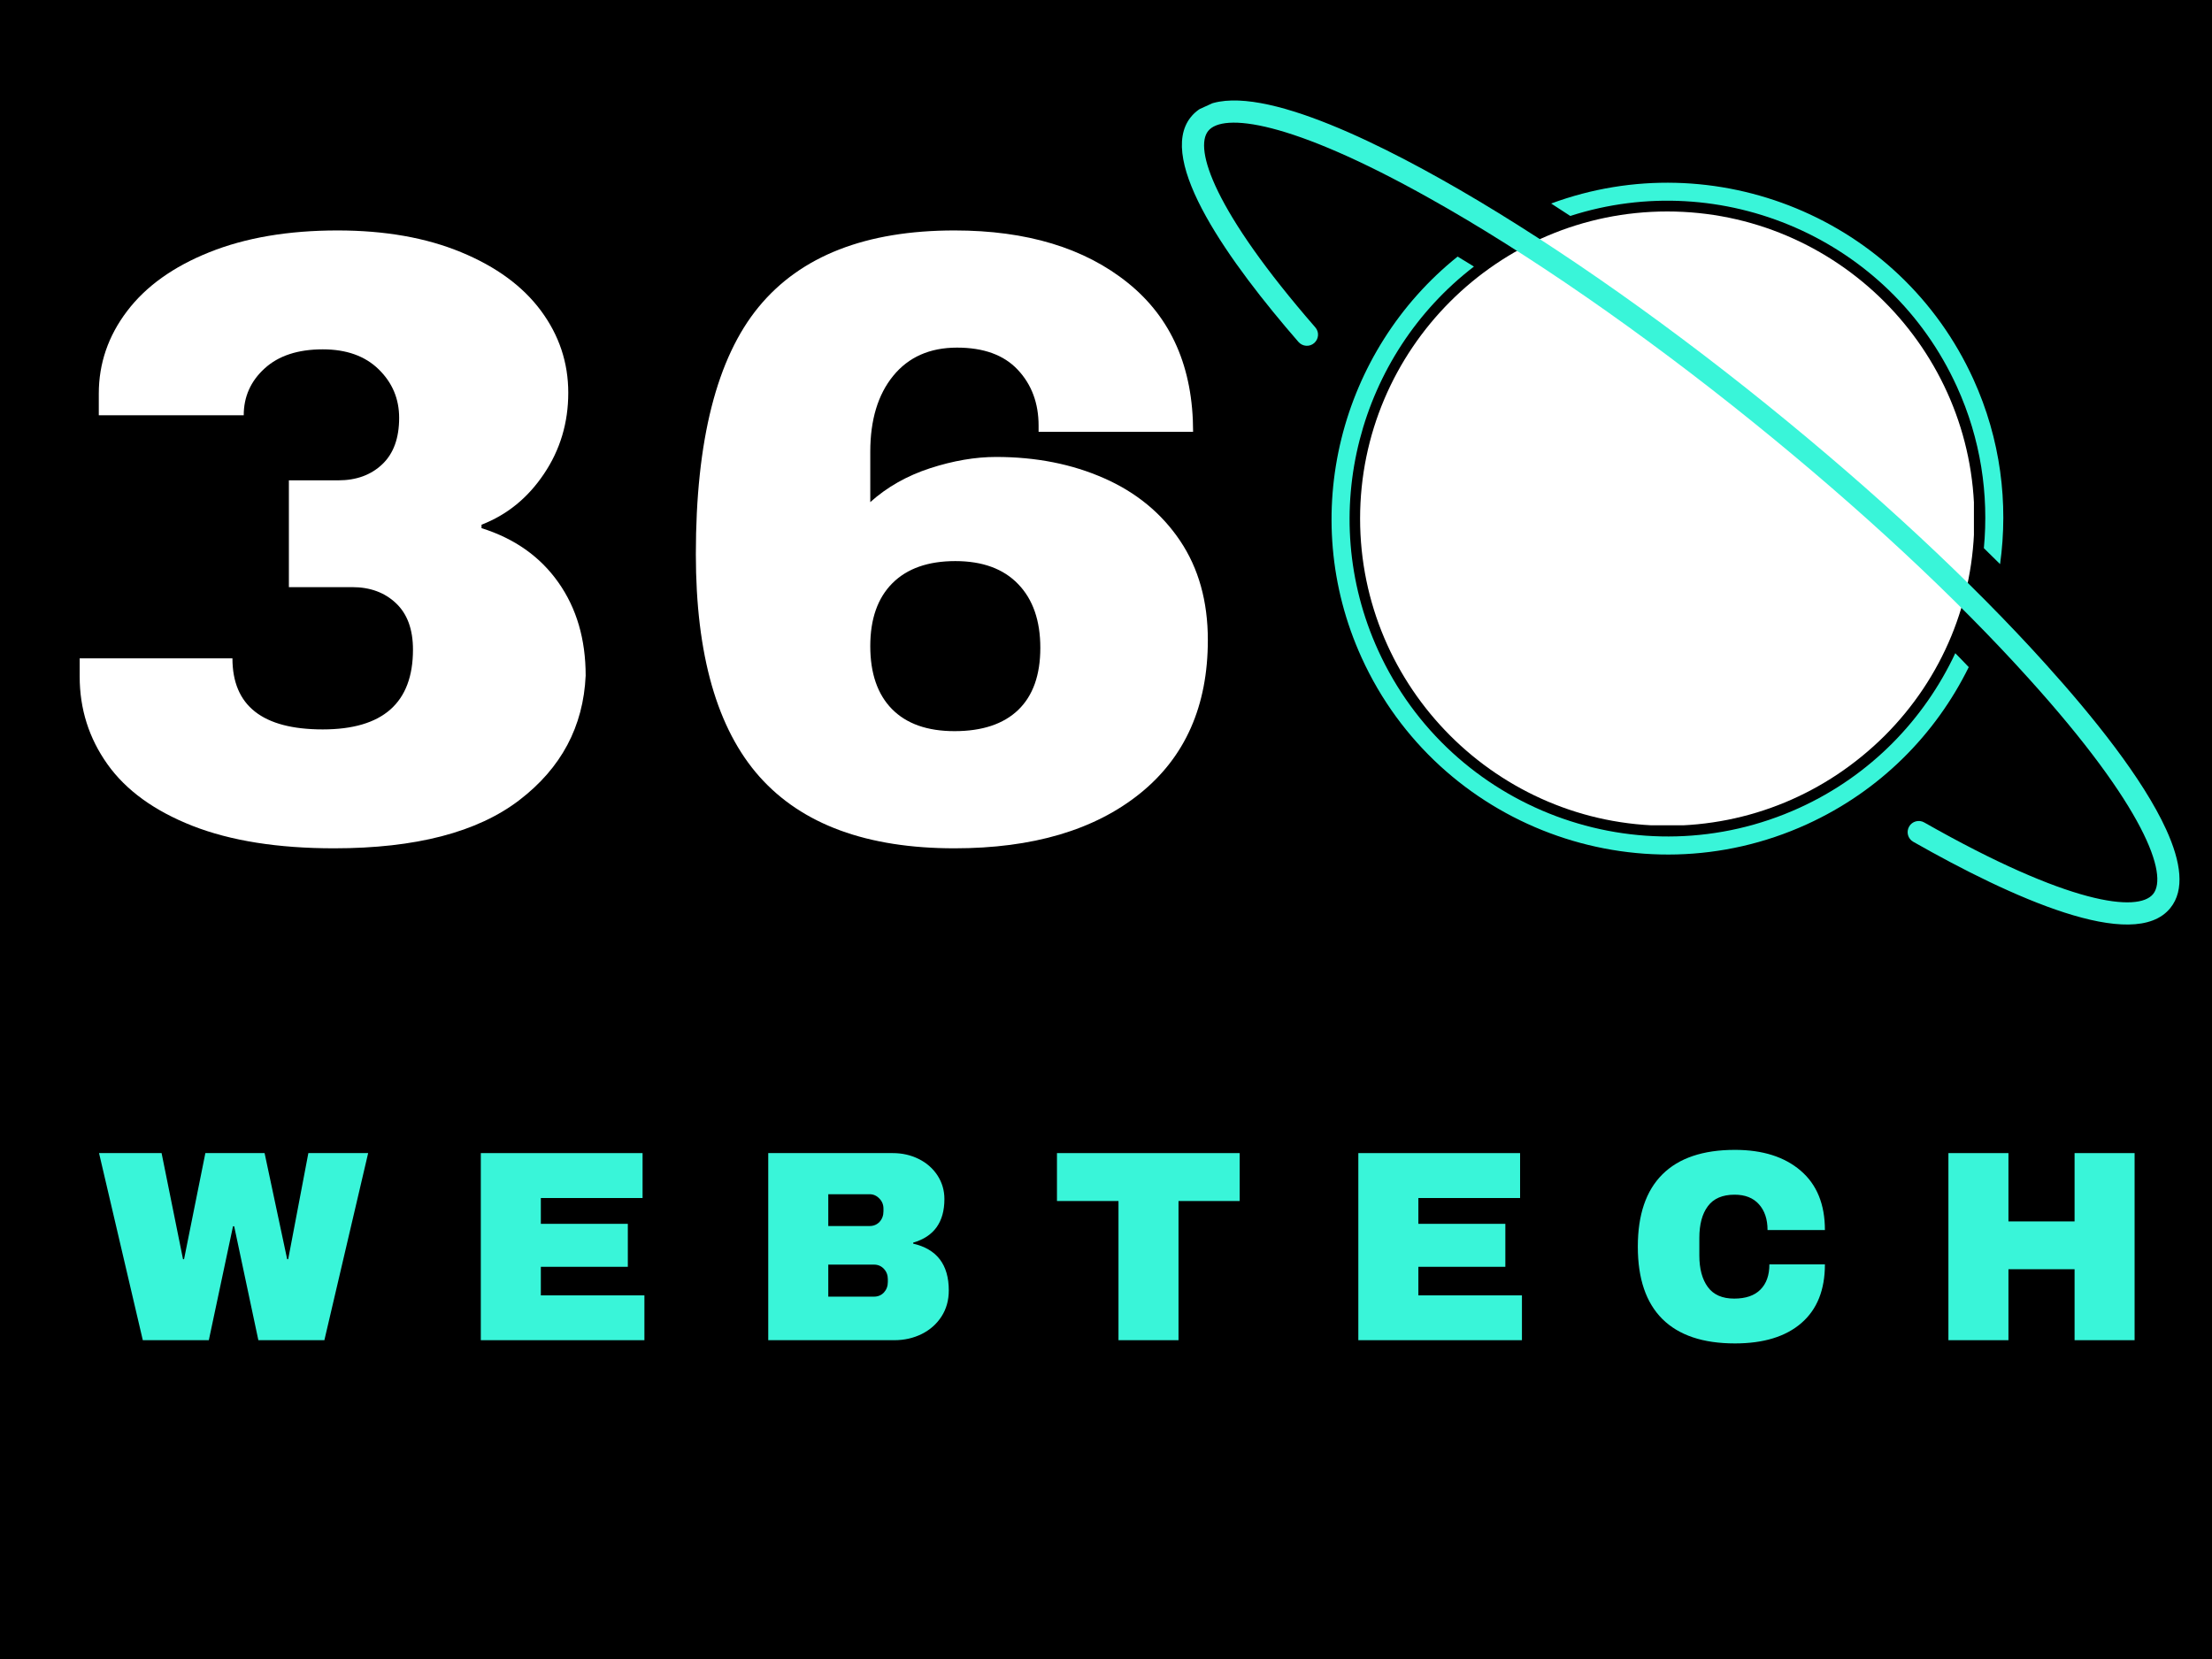
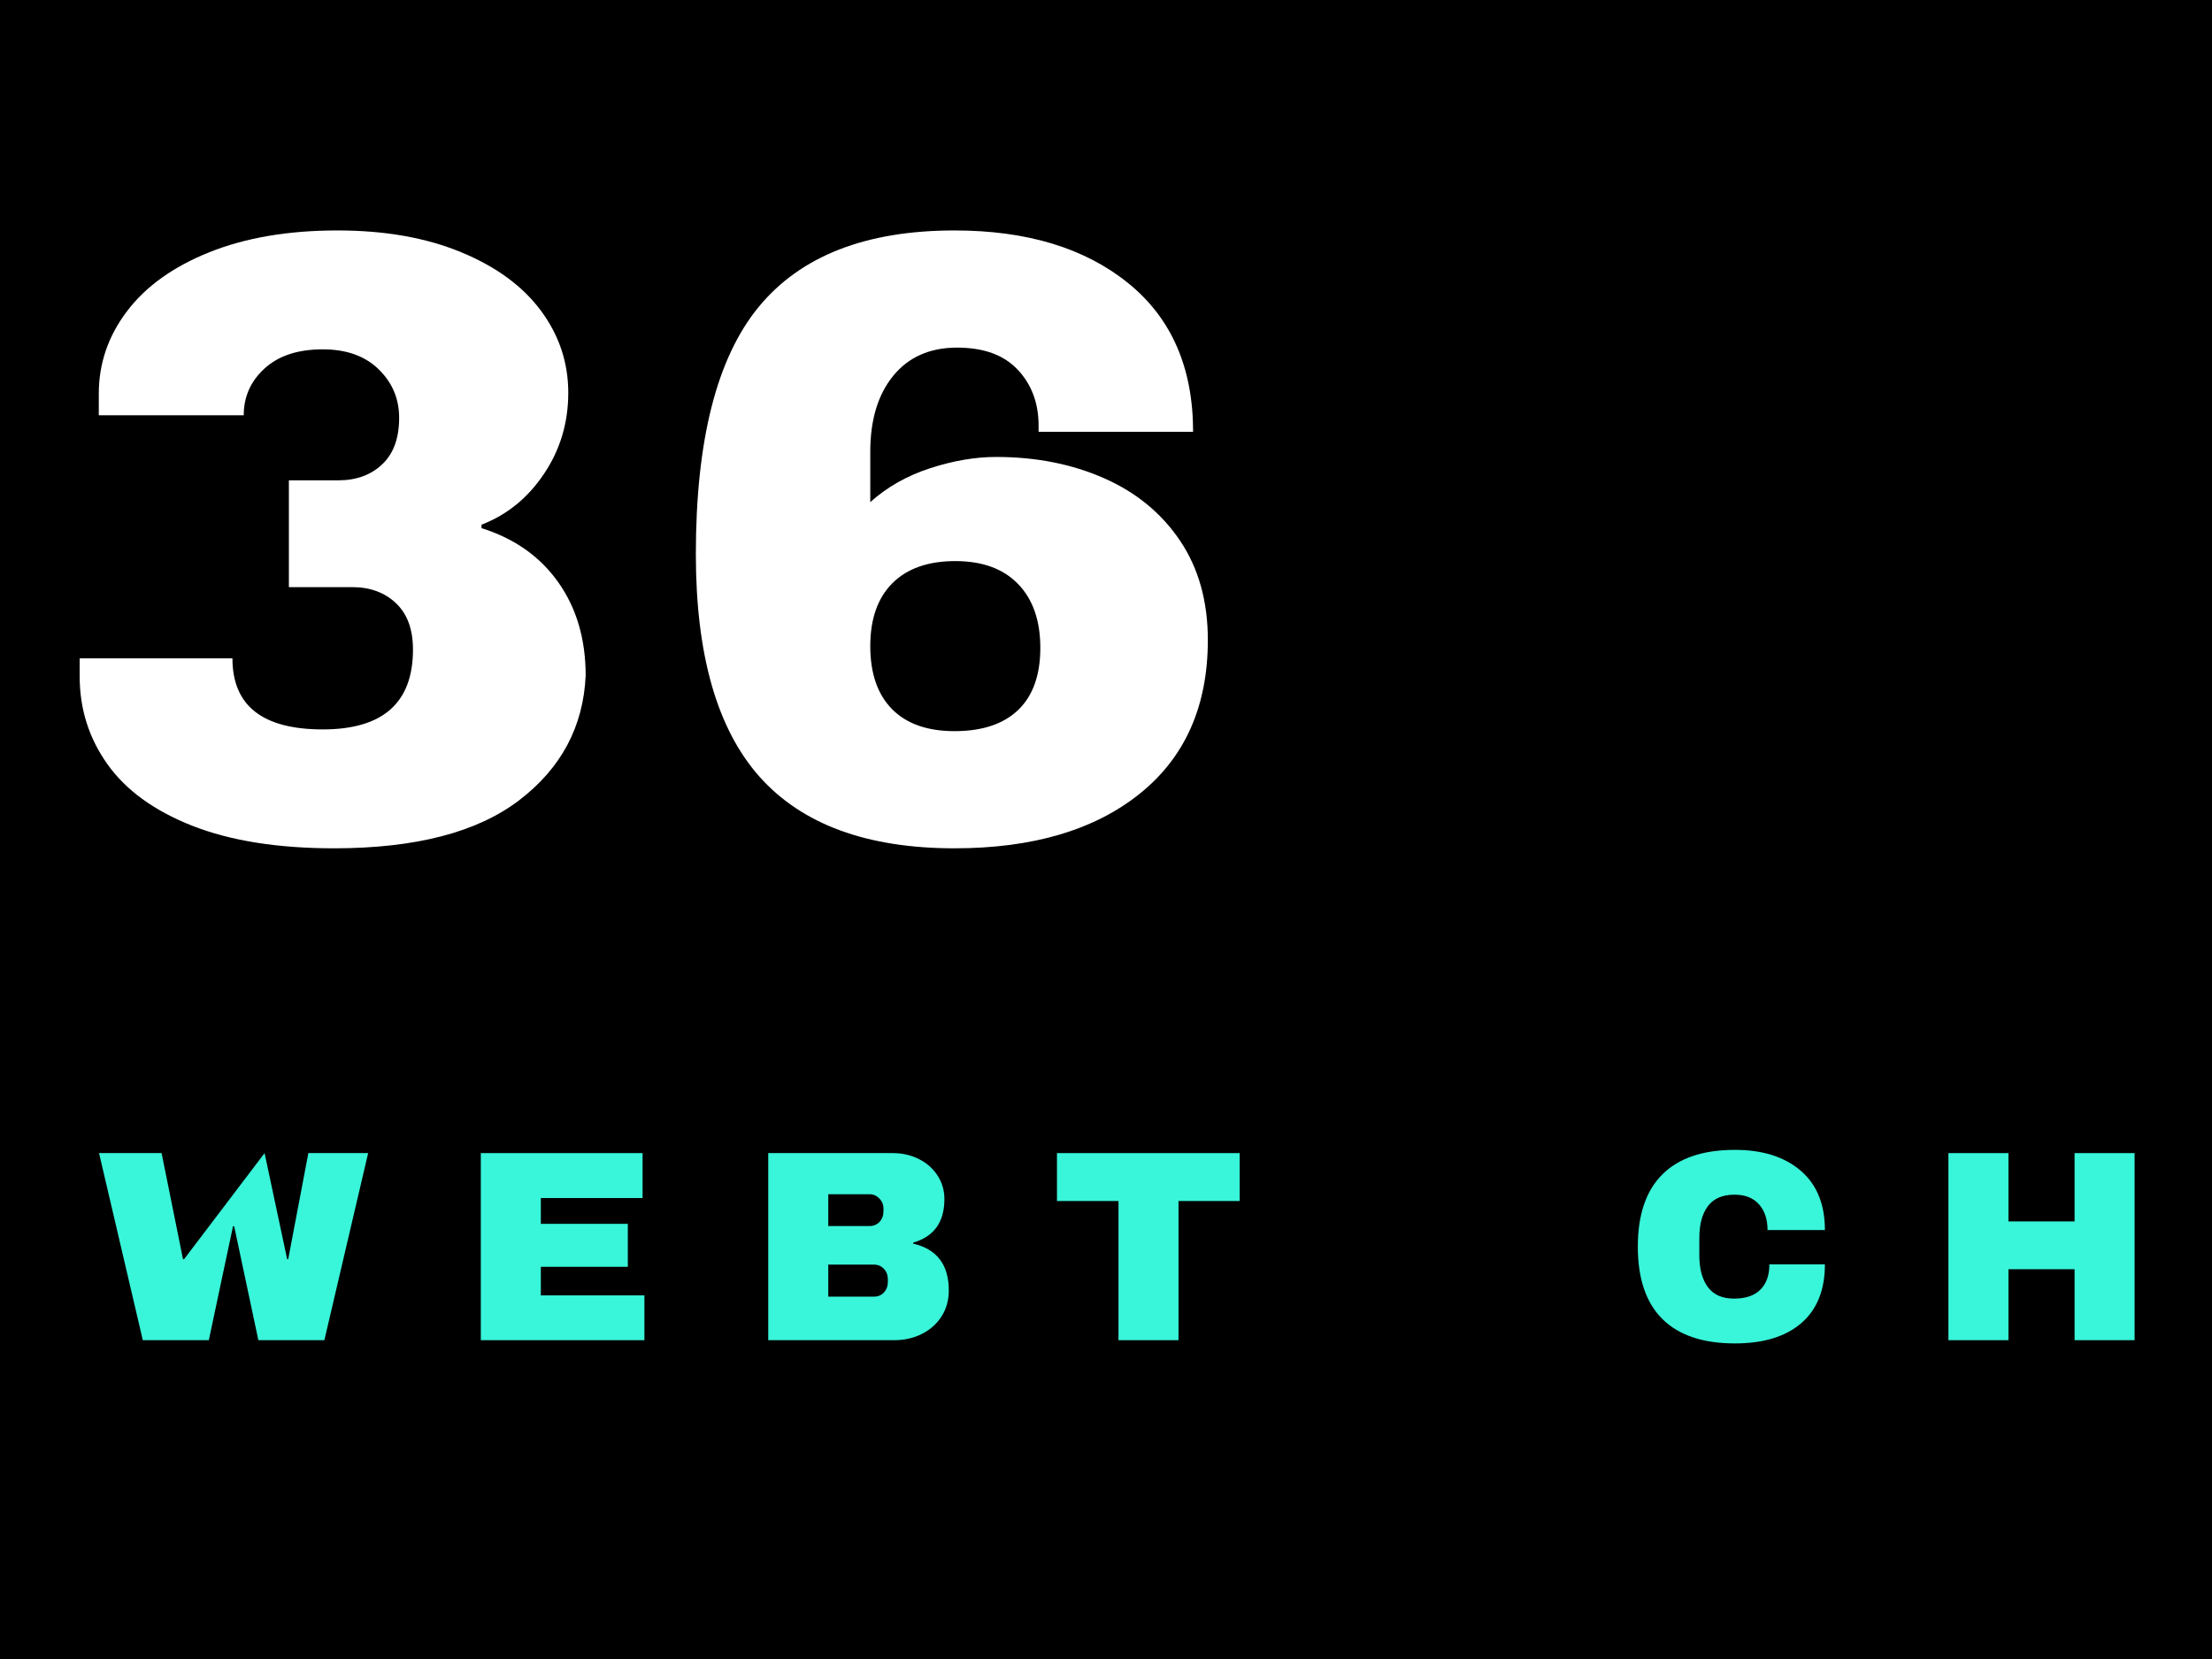
<svg xmlns="http://www.w3.org/2000/svg" width="400" zoomAndPan="magnify" viewBox="0 0 300 225" height="300" preserveAspectRatio="xMidYMid meet" version="1.0">
  <defs>
    <g />
    <clipPath id="1a3057771c">
      <rect x="0" width="169" y="0" height="129" />
    </clipPath>
    <clipPath id="765cea9e41">
      <rect x="0" width="289" y="0" height="42" />
    </clipPath>
    <clipPath id="1759179889">
      <path d="M 184.461 28.68 L 267.711 28.68 L 267.711 111.93 L 184.461 111.93 Z M 184.461 28.68 " clip-rule="nonzero" />
    </clipPath>
    <clipPath id="ee879a69f2">
      <path d="M 226.117 111.988 C 203.164 111.988 184.461 93.285 184.461 70.332 C 184.461 47.383 203.164 28.68 226.117 28.68 C 249.066 28.68 267.77 47.383 267.77 70.332 C 267.77 81.469 263.473 91.918 255.609 99.781 C 247.699 107.641 237.25 111.988 226.117 111.988 Z M 226.117 103.688 C 224.699 103.688 223.527 102.516 223.527 101.098 C 223.527 99.684 224.699 98.512 226.117 98.512 C 241.645 98.512 254.293 85.863 254.293 70.332 C 254.293 63.594 251.852 57.102 247.504 52.02 C 246.527 50.945 246.676 49.285 247.75 48.359 C 248.871 47.383 250.484 47.527 251.461 48.602 C 256.637 54.609 259.516 62.324 259.516 70.332 C 259.516 79.27 256.051 87.621 249.75 93.918 C 243.402 100.219 235.051 103.688 226.117 103.688 Z M 218.156 102.66 C 217.961 102.66 217.715 102.66 217.473 102.562 C 213.809 101.586 210.441 100.023 207.461 97.973 C 206.242 97.145 205.949 95.531 206.777 94.359 C 207.559 93.188 209.172 92.844 210.391 93.676 C 212.93 95.387 215.762 96.703 218.84 97.582 C 220.207 97.926 221.035 99.391 220.645 100.758 C 220.352 101.93 219.328 102.66 218.156 102.66 Z M 203.113 93.285 C 202.383 93.285 201.648 92.992 201.16 92.406 C 195.789 86.352 192.812 78.488 192.812 70.332 C 192.812 61.445 196.277 53.047 202.578 46.797 C 208.828 40.496 217.227 37.031 226.117 37.031 C 229.484 37.031 232.805 37.52 235.98 38.445 C 237.348 38.887 238.129 40.352 237.688 41.719 C 237.297 43.086 235.832 43.867 234.465 43.426 C 231.781 42.645 228.996 42.254 226.117 42.254 C 210.637 42.254 198.035 54.855 198.035 70.332 C 198.035 77.27 200.527 83.859 205.02 88.988 C 205.996 90.062 205.898 91.723 204.824 92.648 C 204.336 93.09 203.699 93.285 203.113 93.285 Z M 216.105 81.32 C 215.469 81.32 214.785 81.078 214.297 80.59 L 205.898 72.188 L 205.559 71.848 L 205.559 71.797 L 205.508 71.699 L 205.461 71.652 L 205.461 71.602 L 205.41 71.555 L 205.363 71.504 L 205.363 71.457 L 205.312 71.359 L 205.312 71.309 L 205.266 71.262 L 205.266 71.164 L 205.215 71.066 L 205.215 70.969 L 205.168 70.918 L 205.168 70.723 L 205.117 70.676 L 205.117 70.039 L 205.168 69.992 L 205.168 69.797 L 205.215 69.699 L 205.215 69.602 L 205.266 69.551 L 205.266 69.406 L 205.312 69.355 L 205.312 69.309 L 205.363 69.258 L 205.363 69.211 L 205.41 69.113 L 205.461 69.062 L 205.461 69.016 L 205.508 68.965 L 205.559 68.918 L 205.559 68.867 L 205.703 68.723 L 205.754 68.625 L 205.801 68.574 L 205.852 68.527 L 205.898 68.527 L 205.898 68.477 L 214.297 60.129 C 215.273 59.102 216.934 59.102 217.961 60.129 C 218.984 61.105 218.984 62.766 217.961 63.789 L 211.418 70.332 L 217.961 76.879 C 218.984 77.902 218.984 79.562 217.961 80.59 C 217.473 81.078 216.789 81.32 216.105 81.32 Z M 221.379 90.746 C 221.184 90.746 220.938 90.746 220.742 90.695 C 219.328 90.305 218.496 88.891 218.887 87.473 L 228.41 51.875 C 228.754 50.508 230.168 49.676 231.586 50.02 C 233 50.41 233.832 51.824 233.441 53.242 L 223.918 88.84 C 223.625 90.012 222.551 90.746 221.379 90.746 Z M 236.176 81.32 C 235.492 81.32 234.855 81.078 234.32 80.59 C 233.344 79.562 233.344 77.902 234.32 76.879 L 240.91 70.332 L 234.32 63.789 C 233.344 62.766 233.344 61.105 234.32 60.129 C 235.344 59.102 237.004 59.102 238.031 60.129 L 246.43 68.527 C 247.406 69.504 247.406 71.164 246.43 72.188 L 246.383 72.238 L 238.031 80.59 C 237.492 81.078 236.859 81.32 236.176 81.32 Z M 236.176 81.32 " clip-rule="evenodd" />
    </clipPath>
    <clipPath id="7f87238900">
      <path d="M 180 34 L 268 34 L 268 116 L 180 116 Z M 180 34 " clip-rule="nonzero" />
    </clipPath>
    <clipPath id="14e4c4dbe0">
      <path d="M 216.016 159.453 L 152.27 19.543 L 236.219 -18.707 L 299.965 121.207 Z M 216.016 159.453 " clip-rule="nonzero" />
    </clipPath>
    <clipPath id="7639fe76ac">
-       <path d="M 216.016 159.453 L 152.27 19.543 L 236.219 -18.707 L 299.965 121.207 Z M 216.016 159.453 " clip-rule="nonzero" />
-     </clipPath>
+       </clipPath>
    <clipPath id="47add25265">
      <path d="M 210 24 L 272 24 L 272 77 L 210 77 Z M 210 24 " clip-rule="nonzero" />
    </clipPath>
    <clipPath id="90006d661b">
      <path d="M 216.016 159.453 L 152.27 19.543 L 236.219 -18.707 L 299.965 121.207 Z M 216.016 159.453 " clip-rule="nonzero" />
    </clipPath>
    <clipPath id="b6c25a20e8">
      <path d="M 216.016 159.453 L 152.27 19.543 L 236.219 -18.707 L 299.965 121.207 Z M 216.016 159.453 " clip-rule="nonzero" />
    </clipPath>
    <clipPath id="7b268d386c">
      <path d="M 236.883 92.477 L 207.547 28.086 L 248.5 9.426 L 277.836 73.816 Z M 236.883 92.477 " clip-rule="nonzero" />
    </clipPath>
    <clipPath id="fb55b8de14">
      <path d="M 160 13 L 296 13 L 296 126 L 160 126 Z M 160 13 " clip-rule="nonzero" />
    </clipPath>
    <clipPath id="475db52928">
      <path d="M 216.016 159.453 L 152.27 19.543 L 236.219 -18.707 L 299.965 121.207 Z M 216.016 159.453 " clip-rule="nonzero" />
    </clipPath>
    <clipPath id="c8cc5983b9">
      <path d="M 216.016 159.453 L 152.27 19.543 L 236.219 -18.707 L 299.965 121.207 Z M 216.016 159.453 " clip-rule="nonzero" />
    </clipPath>
    <clipPath id="5285d0ac2f">
-       <path d="M 219.375 157.926 L 155.598 17.949 L 235.746 -18.57 L 299.52 121.406 Z M 219.375 157.926 " clip-rule="nonzero" />
-     </clipPath>
+       </clipPath>
  </defs>
  <rect x="-30" width="360" fill="#ffffff" y="-22.5" height="270" fill-opacity="1" />
  <rect x="-30" width="360" fill="#000000" y="-22.5" height="270" fill-opacity="1" />
  <g transform="matrix(1, 0, 0, 1, 5, 10)">
    <g clip-path="url(#1a3057771c)">
      <g fill="#ffffff" fill-opacity="1">
        <g transform="translate(0.868, 103.645)">
          <g>
            <path d="M 39.906 -82.391 C 46.332 -82.391 51.922 -81.406 56.672 -79.438 C 61.422 -77.477 65.031 -74.832 67.5 -71.5 C 69.969 -68.164 71.203 -64.457 71.203 -60.375 C 71.203 -56.301 70.102 -52.633 67.906 -49.375 C 65.719 -46.113 62.895 -43.816 59.438 -42.484 L 59.438 -42.016 C 63.914 -40.609 67.391 -38.156 69.859 -34.656 C 72.328 -31.164 73.562 -26.953 73.562 -22.016 C 73.25 -15.109 70.25 -9.477 64.562 -5.125 C 58.875 -0.77 50.5 1.406 39.438 1.406 C 31.82 1.406 25.422 0.391 20.234 -1.641 C 15.055 -3.68 11.211 -6.469 8.703 -10 C 6.191 -13.531 4.938 -17.492 4.938 -21.891 L 4.938 -24.359 L 25.656 -24.359 C 25.656 -17.93 29.738 -14.719 37.906 -14.719 C 46.062 -14.719 50.141 -18.328 50.141 -25.547 C 50.141 -28.285 49.375 -30.379 47.844 -31.828 C 46.312 -33.285 44.332 -34.016 41.906 -34.016 L 33.312 -34.016 L 33.312 -48.5 L 40.016 -48.5 C 42.453 -48.5 44.438 -49.223 45.969 -50.672 C 47.5 -52.117 48.266 -54.219 48.266 -56.969 C 48.266 -59.562 47.336 -61.758 45.484 -63.562 C 43.641 -65.363 41.113 -66.266 37.906 -66.266 C 34.531 -66.266 31.898 -65.398 30.016 -63.672 C 28.129 -61.953 27.188 -59.836 27.188 -57.328 L 7.531 -57.328 L 7.531 -60.266 C 7.531 -64.348 8.805 -68.07 11.359 -71.438 C 13.91 -74.812 17.633 -77.477 22.531 -79.438 C 27.438 -81.406 33.227 -82.391 39.906 -82.391 Z M 39.906 -82.391 " />
          </g>
        </g>
      </g>
      <g fill="#ffffff" fill-opacity="1">
        <g transform="translate(84.546, 103.645)">
          <g>
            <path d="M 39.906 -82.391 C 49.707 -82.391 57.551 -80.016 63.438 -75.266 C 69.32 -70.523 72.266 -63.797 72.266 -55.078 L 51.312 -55.078 L 51.312 -55.906 C 51.312 -58.969 50.367 -61.5 48.484 -63.5 C 46.609 -65.5 43.863 -66.5 40.25 -66.5 C 36.562 -66.5 33.676 -65.223 31.594 -62.672 C 29.52 -60.129 28.484 -56.695 28.484 -52.375 L 28.484 -45.547 C 30.754 -47.586 33.457 -49.117 36.594 -50.141 C 39.738 -51.16 42.723 -51.672 45.547 -51.672 C 50.961 -51.672 55.848 -50.707 60.203 -48.781 C 64.555 -46.863 67.988 -44.039 70.5 -40.312 C 73.008 -36.582 74.266 -32.094 74.266 -26.844 C 74.266 -17.895 71.188 -10.945 65.031 -6 C 58.875 -1.062 50.5 1.406 39.906 1.406 C 28.051 1.406 19.238 -1.828 13.469 -8.297 C 7.707 -14.773 4.828 -24.836 4.828 -38.484 C 4.828 -53.941 7.672 -65.125 13.359 -72.031 C 19.047 -78.938 27.895 -82.391 39.906 -82.391 Z M 40.016 -37.547 C 36.328 -37.547 33.484 -36.547 31.484 -34.547 C 29.484 -32.547 28.484 -29.703 28.484 -26.016 C 28.484 -22.328 29.461 -19.484 31.422 -17.484 C 33.391 -15.484 36.219 -14.484 39.906 -14.484 C 43.664 -14.484 46.547 -15.441 48.547 -17.359 C 50.547 -19.285 51.547 -22.094 51.547 -25.781 C 51.547 -29.469 50.547 -32.348 48.547 -34.422 C 46.547 -36.504 43.703 -37.547 40.016 -37.547 Z M 40.016 -37.547 " />
          </g>
        </g>
      </g>
    </g>
  </g>
  <g transform="matrix(1, 0, 0, 1, 11, 150)">
    <g clip-path="url(#765cea9e41)">
      <g fill="#39f5d9" fill-opacity="1">
        <g transform="translate(2.243, 31.762)">
          <g>
-             <path d="M 21.797 0 L 18.516 -15.453 L 18.359 -15.453 L 15.078 0 L 6.125 0 L 0.188 -25.375 L 8.672 -25.375 L 11.578 -10.984 L 11.719 -10.984 L 14.609 -25.375 L 22.641 -25.375 L 25.703 -10.984 L 25.844 -10.984 L 28.578 -25.375 L 36.688 -25.375 L 30.75 0 Z M 21.797 0 " />
+             <path d="M 21.797 0 L 18.516 -15.453 L 18.359 -15.453 L 15.078 0 L 6.125 0 L 0.188 -25.375 L 8.672 -25.375 L 11.578 -10.984 L 11.719 -10.984 L 22.641 -25.375 L 25.703 -10.984 L 25.844 -10.984 L 28.578 -25.375 L 36.688 -25.375 L 30.75 0 Z M 21.797 0 " />
          </g>
        </g>
      </g>
      <g fill="#39f5d9" fill-opacity="1">
        <g transform="translate(51.476, 31.762)">
          <g>
            <path d="M 2.734 -25.375 L 24.672 -25.375 L 24.672 -19.281 L 10.875 -19.281 L 10.875 -15.781 L 22.672 -15.781 L 22.672 -9.953 L 10.875 -9.953 L 10.875 -6.078 L 24.922 -6.078 L 24.922 0 L 2.734 0 Z M 2.734 -25.375 " />
          </g>
        </g>
      </g>
      <g fill="#39f5d9" fill-opacity="1">
        <g transform="translate(90.459, 31.762)">
          <g>
            <path d="M 19.625 -25.375 C 20.895 -25.375 22.066 -25.109 23.141 -24.578 C 24.211 -24.047 25.062 -23.301 25.688 -22.344 C 26.312 -21.383 26.625 -20.316 26.625 -19.141 C 26.625 -16.016 25.211 -14.047 22.391 -13.234 L 22.391 -13.094 C 25.609 -12.352 27.219 -10.238 27.219 -6.75 C 27.219 -5.414 26.891 -4.238 26.234 -3.219 C 25.586 -2.207 24.695 -1.414 23.562 -0.844 C 22.426 -0.281 21.188 0 19.844 0 L 2.734 0 L 2.734 -25.375 Z M 10.875 -15.484 L 16.484 -15.484 C 17.023 -15.484 17.473 -15.672 17.828 -16.047 C 18.18 -16.43 18.359 -16.91 18.359 -17.484 L 18.359 -17.844 C 18.359 -18.383 18.172 -18.844 17.797 -19.219 C 17.43 -19.602 16.992 -19.797 16.484 -19.797 L 10.875 -19.797 Z M 10.875 -5.906 L 17.078 -5.906 C 17.617 -5.906 18.066 -6.094 18.422 -6.469 C 18.773 -6.852 18.953 -7.328 18.953 -7.891 L 18.953 -8.266 C 18.953 -8.828 18.773 -9.297 18.422 -9.672 C 18.066 -10.055 17.617 -10.25 17.078 -10.25 L 10.875 -10.25 Z M 10.875 -5.906 " />
          </g>
        </g>
      </g>
      <g fill="#39f5d9" fill-opacity="1">
        <g transform="translate(131.506, 31.762)">
          <g>
            <path d="M 17.328 -18.875 L 17.328 0 L 9.188 0 L 9.188 -18.875 L 0.844 -18.875 L 0.844 -25.375 L 25.625 -25.375 L 25.625 -18.875 Z M 17.328 -18.875 " />
          </g>
        </g>
      </g>
      <g fill="#39f5d9" fill-opacity="1">
        <g transform="translate(170.489, 31.762)">
          <g>
-             <path d="M 2.734 -25.375 L 24.672 -25.375 L 24.672 -19.281 L 10.875 -19.281 L 10.875 -15.781 L 22.672 -15.781 L 22.672 -9.953 L 10.875 -9.953 L 10.875 -6.078 L 24.922 -6.078 L 24.922 0 L 2.734 0 Z M 2.734 -25.375 " />
-           </g>
+             </g>
        </g>
      </g>
      <g fill="#39f5d9" fill-opacity="1">
        <g transform="translate(209.471, 31.762)">
          <g>
            <path d="M 14.828 -25.812 C 18.586 -25.812 21.562 -24.867 23.75 -22.984 C 25.938 -21.109 27.031 -18.426 27.031 -14.938 L 19.25 -14.938 C 19.25 -16.406 18.859 -17.57 18.078 -18.438 C 17.305 -19.301 16.207 -19.734 14.781 -19.734 C 13.133 -19.734 11.926 -19.211 11.156 -18.172 C 10.383 -17.141 10 -15.703 10 -13.859 L 10 -11.5 C 10 -9.688 10.383 -8.254 11.156 -7.203 C 11.926 -6.16 13.113 -5.641 14.719 -5.641 C 16.289 -5.641 17.477 -6.047 18.281 -6.859 C 19.094 -7.672 19.5 -8.812 19.5 -10.281 L 27.031 -10.281 C 27.031 -6.82 25.969 -4.172 23.844 -2.328 C 21.719 -0.484 18.711 0.438 14.828 0.438 C 10.492 0.438 7.211 -0.664 4.984 -2.875 C 2.766 -5.082 1.656 -8.352 1.656 -12.688 C 1.656 -17.008 2.766 -20.273 4.984 -22.484 C 7.211 -24.703 10.492 -25.812 14.828 -25.812 Z M 14.828 -25.812 " />
          </g>
        </g>
      </g>
      <g fill="#39f5d9" fill-opacity="1">
        <g transform="translate(250.518, 31.762)">
          <g>
            <path d="M 19.844 0 L 19.844 -9.625 L 10.875 -9.625 L 10.875 0 L 2.734 0 L 2.734 -25.375 L 10.875 -25.375 L 10.875 -16.109 L 19.844 -16.109 L 19.844 -25.375 L 27.984 -25.375 L 27.984 0 Z M 19.844 0 " />
          </g>
        </g>
      </g>
    </g>
  </g>
  <g clip-path="url(#1759179889)">
    <g clip-path="url(#ee879a69f2)">
-       <path fill="#ffffff" d="M 184.461 28.68 L 184.461 111.93 L 267.711 111.93 L 267.711 28.68 Z M 184.461 28.68 " fill-opacity="1" fill-rule="nonzero" />
-     </g>
+       </g>
  </g>
  <g clip-path="url(#7f87238900)">
    <g clip-path="url(#14e4c4dbe0)">
      <g clip-path="url(#7639fe76ac)">
        <path fill="#39f5d9" d="M 265.184 88.59 C 260.984 97.551 253.734 105.148 244.035 109.566 C 222.395 119.426 196.766 109.844 186.906 88.199 C 178.438 69.609 184.348 48.098 199.902 36.152 C 199.152 35.688 198.414 35.23 197.688 34.797 C 181.805 47.527 175.863 69.871 184.676 89.215 C 195.098 112.094 222.188 122.215 245.051 111.797 C 254.992 107.27 262.52 99.586 267.008 90.477 C 266.418 89.848 265.801 89.219 265.184 88.59 " fill-opacity="1" fill-rule="nonzero" />
      </g>
    </g>
  </g>
  <g clip-path="url(#47add25265)">
    <g clip-path="url(#90006d661b)">
      <g clip-path="url(#b6c25a20e8)">
        <g clip-path="url(#7b268d386c)">
-           <path fill="#39f5d9" d="M 265.402 52.438 C 268.641 59.543 269.746 67.07 269.059 74.344 C 269.812 75.07 270.531 75.785 271.258 76.508 C 272.406 68.246 271.344 59.566 267.633 51.418 C 257.684 29.582 232.539 19.406 210.375 27.602 C 211.238 28.16 212.094 28.707 212.969 29.289 C 233.496 22.668 256.25 32.348 265.402 52.438 " fill-opacity="1" fill-rule="nonzero" />
-         </g>
+           </g>
      </g>
    </g>
  </g>
  <g clip-path="url(#fb55b8de14)">
    <g clip-path="url(#475db52928)">
      <g clip-path="url(#c8cc5983b9)">
        <g clip-path="url(#5285d0ac2f)">
          <path fill="#39f5d9" d="M 161.508 15.875 C 156.758 21.738 166.832 35.703 176.102 46.375 C 176.656 47.008 177.609 47.074 178.234 46.527 C 178.867 45.973 178.938 45.031 178.387 44.398 C 164.582 28.539 161.934 20.145 163.859 17.762 C 165.832 15.305 174.891 16.234 193.93 26.922 C 207.129 34.297 222.699 45.086 237.789 57.277 C 252.375 69.055 265.309 81.098 275.199 92.082 C 290.941 109.508 294.09 118.68 292.016 121.25 C 289.988 123.758 280.645 122.73 260.969 111.543 C 260.254 111.133 259.324 111.383 258.918 112.109 C 258.508 112.836 258.754 113.754 259.48 114.164 C 272.656 121.656 289.406 129.293 294.355 123.141 C 296.324 120.711 295.801 116.922 293.793 112.516 C 290.645 105.605 283.855 97.168 277.434 90.059 C 267.449 78.957 254.391 66.816 239.691 54.934 C 224.477 42.637 208.742 31.754 195.406 24.281 C 182.637 17.117 166.371 9.828 161.508 15.875 " fill-opacity="1" fill-rule="nonzero" />
        </g>
      </g>
    </g>
  </g>
</svg>